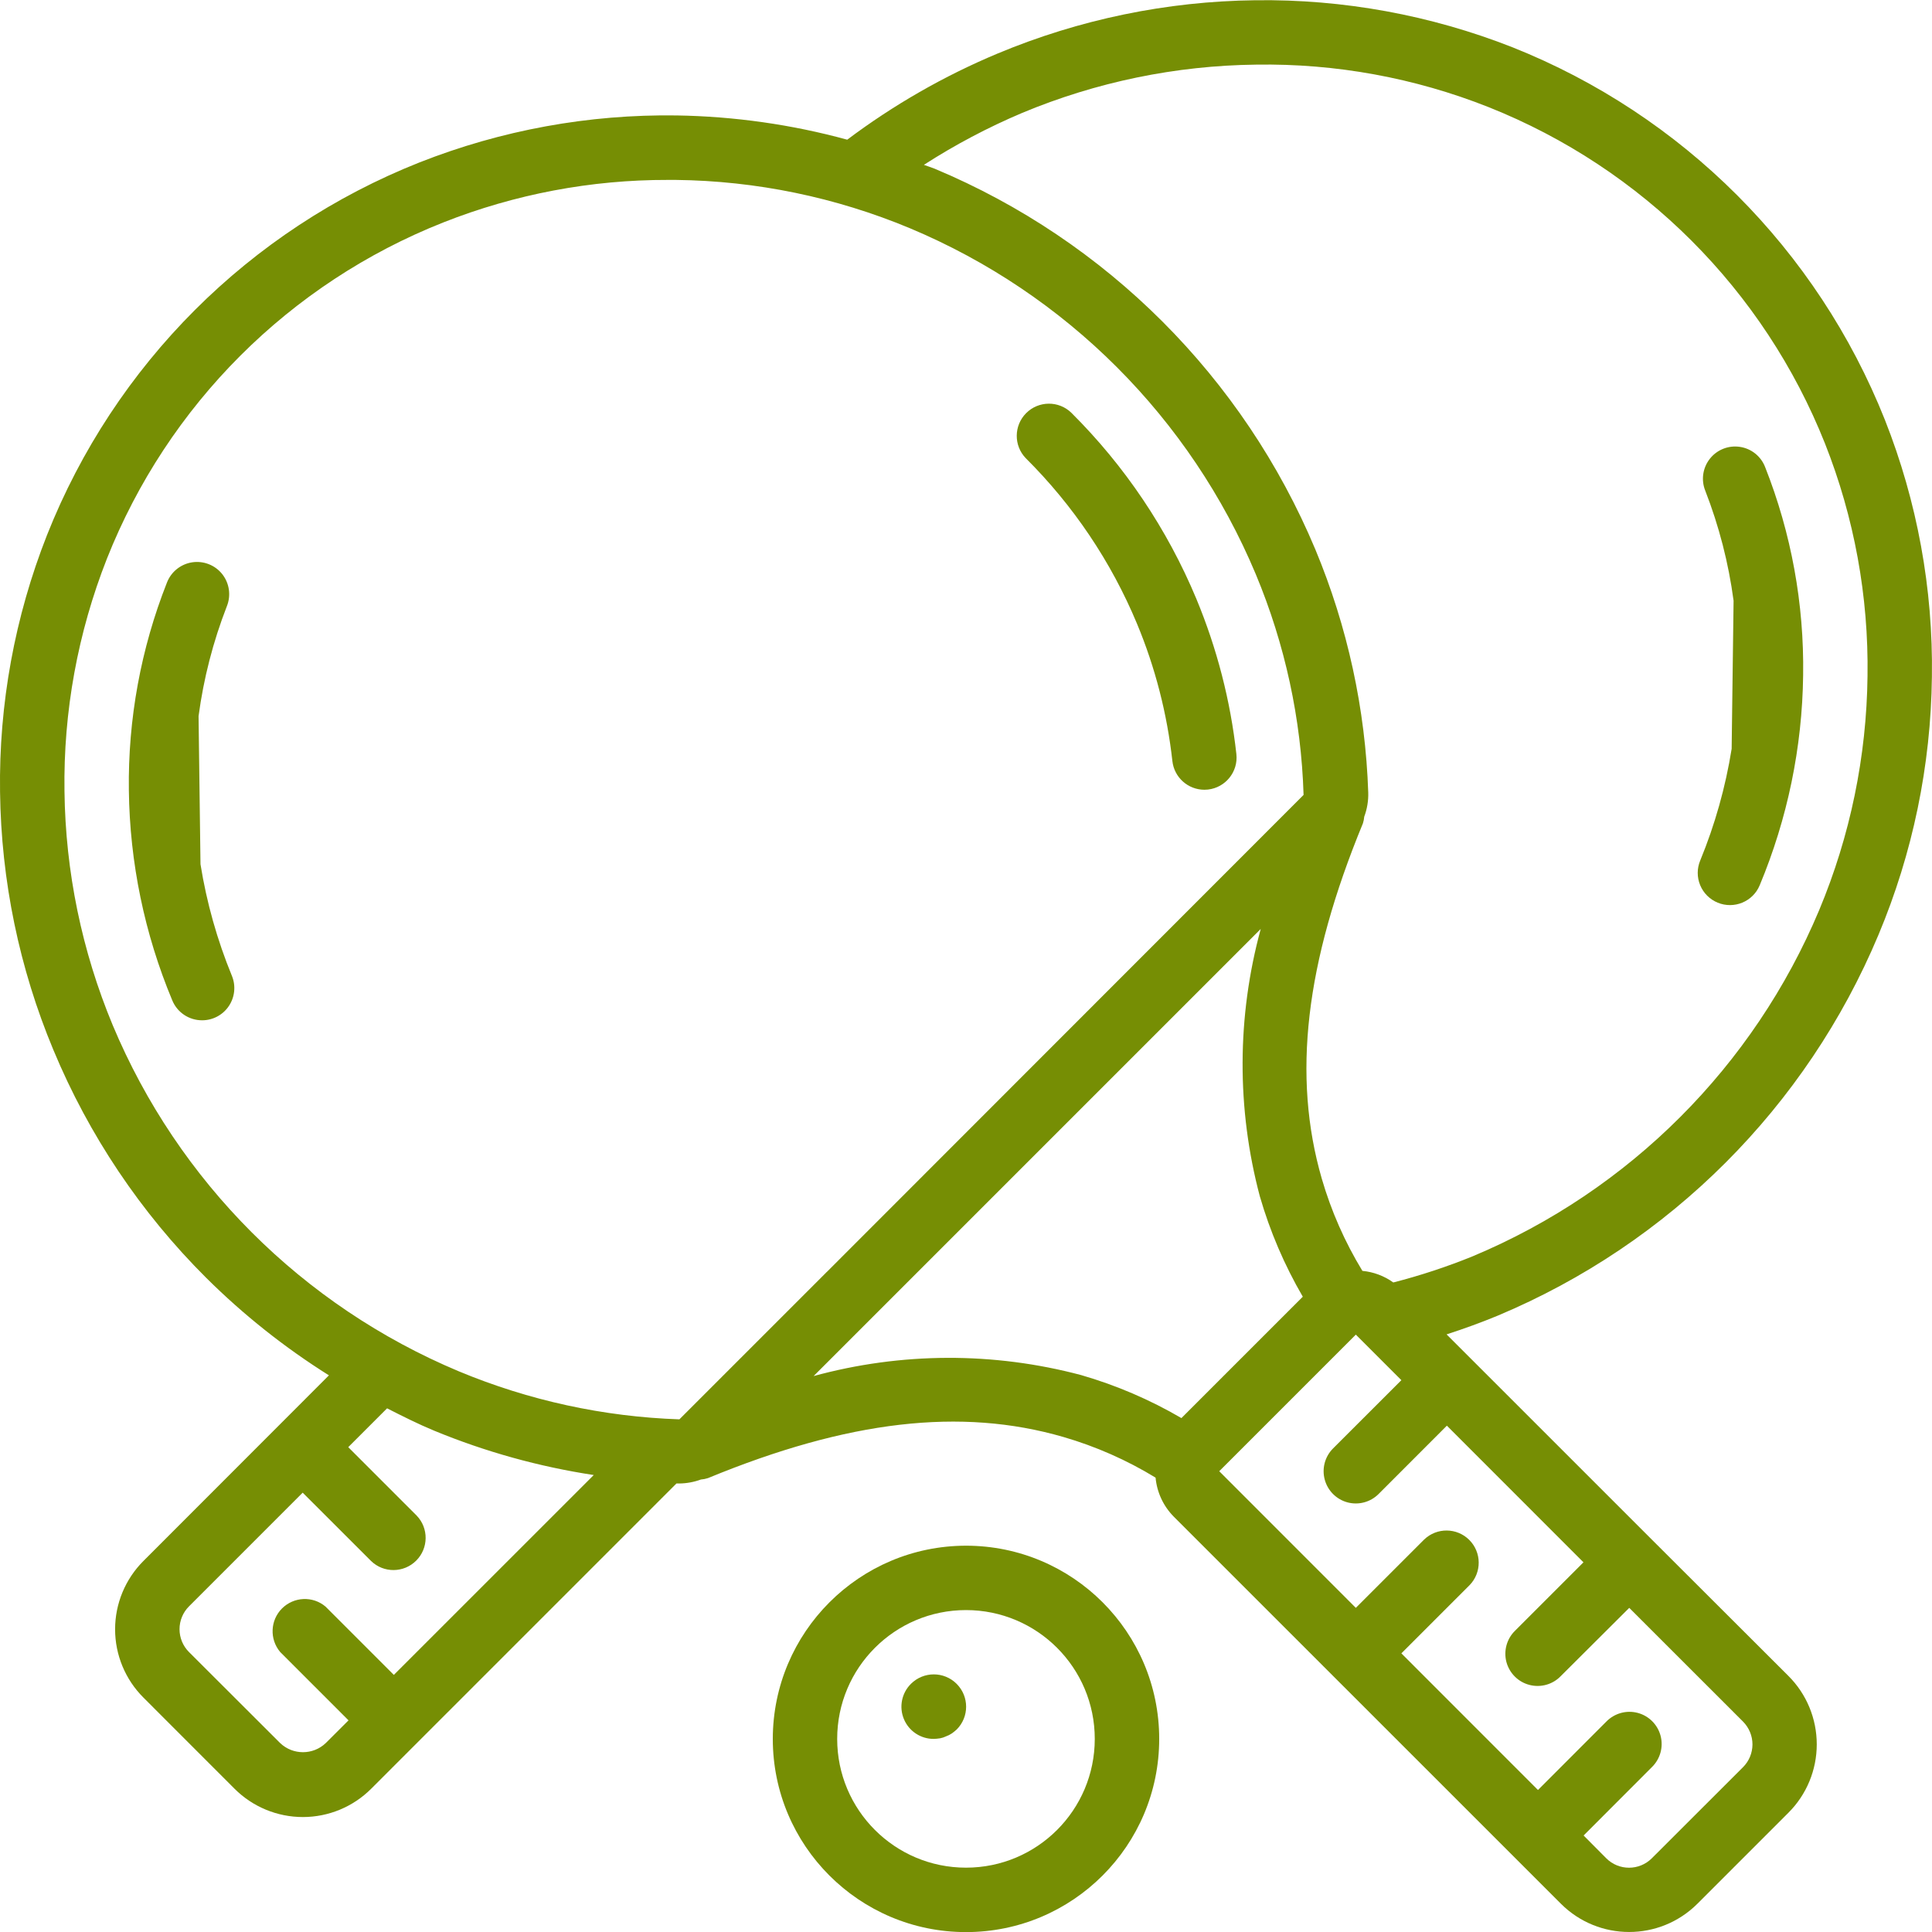
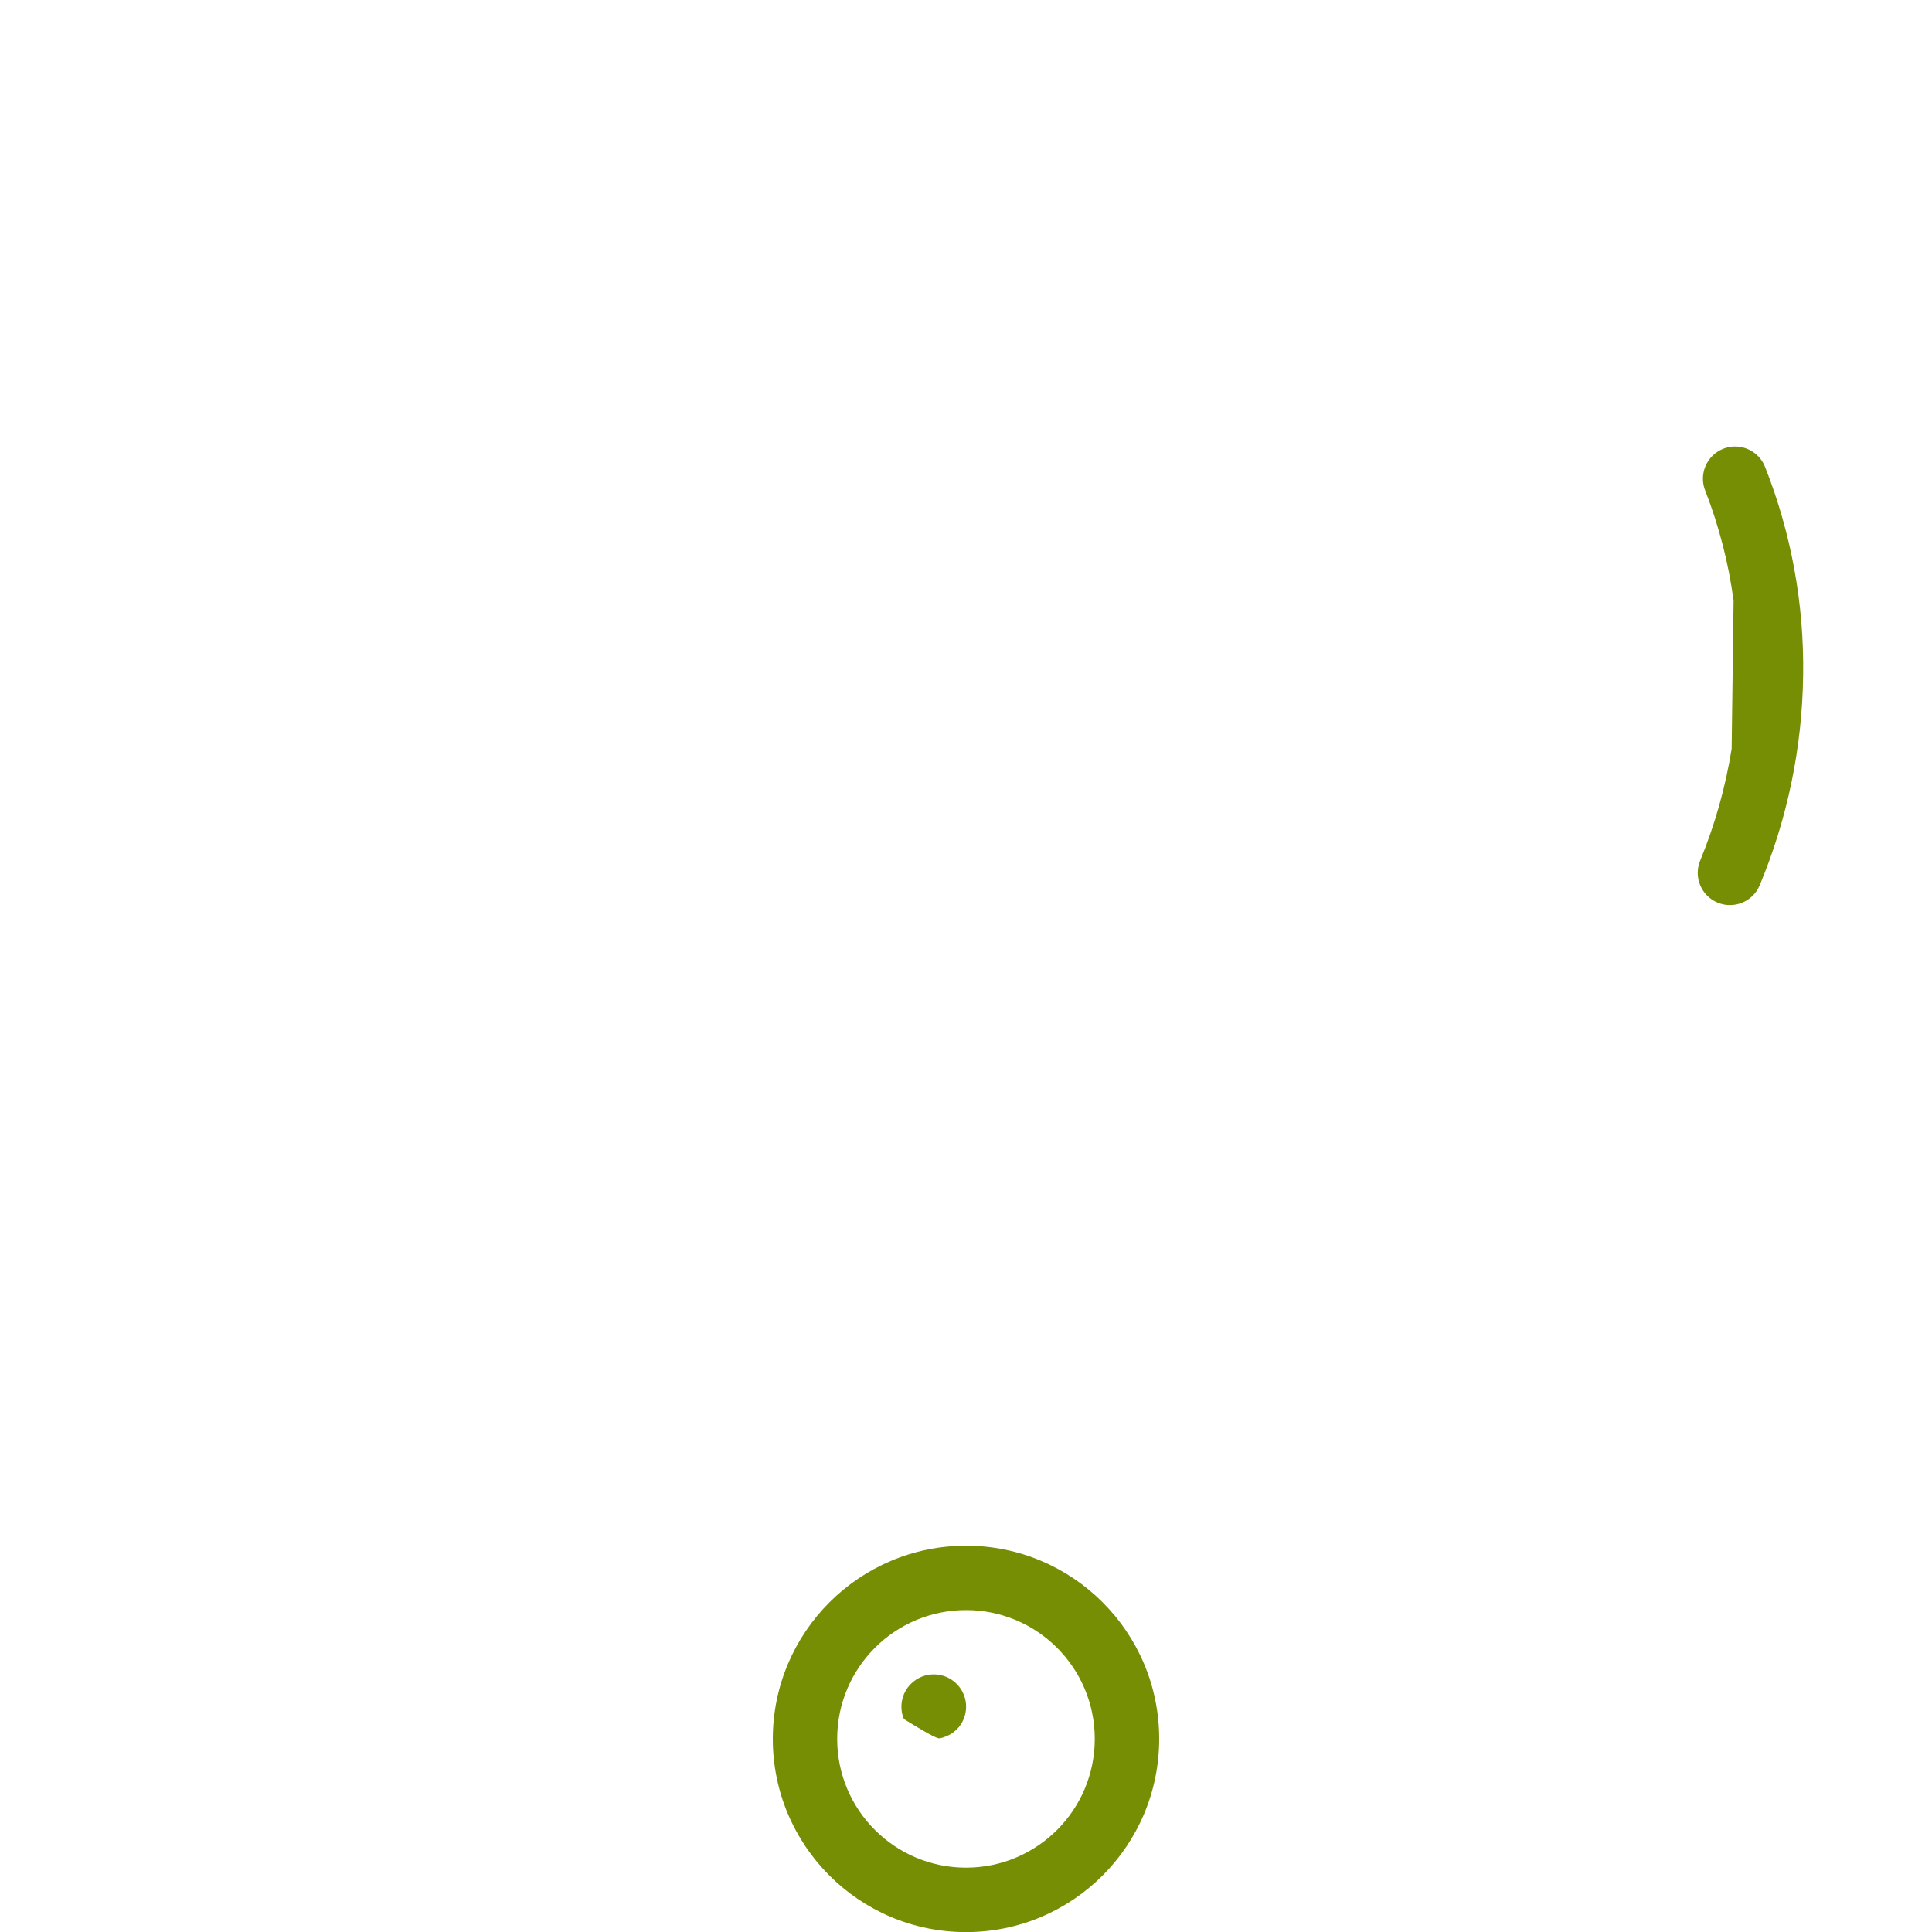
<svg xmlns="http://www.w3.org/2000/svg" width="40" height="40" viewBox="0 0 40 40" fill="none">
  <g clip-path="url(#clip0_470_2410)">
-     <path d="M4.268 26.455C5.038 27.22 5.891 27.898 6.81 28.475L2.97 32.318C2.594 32.693 2.383 33.202 2.383 33.733C2.383 34.263 2.594 34.772 2.97 35.147L4.856 37.034C5.231 37.409 5.74 37.62 6.271 37.62C6.801 37.62 7.31 37.409 7.685 37.034L14.005 30.714H14.067C14.219 30.712 14.369 30.684 14.511 30.632C14.561 30.628 14.609 30.618 14.657 30.603C17.556 29.408 19.894 29.136 22.016 29.751C22.687 29.946 23.329 30.229 23.925 30.593C23.953 30.898 24.087 31.184 24.302 31.401L32.316 39.414C33.097 40.195 34.362 40.195 35.144 39.414L37.029 37.529C37.404 37.154 37.614 36.645 37.614 36.115C37.614 35.584 37.404 35.075 37.029 34.7L34.199 31.875L29.95 27.627C30.301 27.513 30.654 27.386 31.007 27.24C34.568 25.747 37.4 22.915 38.892 19.354C39.602 17.661 39.977 15.848 39.998 14.012C40.025 12.192 39.694 10.385 39.025 8.693C37.624 5.17 34.834 2.38 31.312 0.978C29.618 0.312 27.811 -0.019 25.991 0.005C24.157 0.026 22.343 0.402 20.65 1.11C19.544 1.573 18.5 2.172 17.541 2.892C16.389 2.577 15.202 2.409 14.008 2.39C12.188 2.364 10.381 2.694 8.687 3.362C5.162 4.759 2.371 7.551 0.974 11.076C0.306 12.769 -0.025 14.576 0.001 16.396C0.024 18.231 0.398 20.044 1.105 21.737C1.839 23.502 2.914 25.106 4.268 26.455ZM8.154 34.677L6.739 33.262C6.474 33.039 6.083 33.057 5.838 33.302C5.594 33.547 5.578 33.938 5.801 34.203L7.216 35.618L6.744 36.089C6.48 36.34 6.065 36.34 5.801 36.089L3.912 34.203C3.787 34.078 3.717 33.908 3.717 33.731C3.717 33.554 3.787 33.384 3.912 33.259L6.267 30.904L7.683 32.319C7.944 32.572 8.36 32.568 8.617 32.311C8.874 32.054 8.878 31.638 8.625 31.377L7.21 29.962L8.014 29.158C8.333 29.32 8.654 29.482 8.987 29.62C10.048 30.058 11.158 30.366 12.293 30.539L8.154 34.677ZM16.845 28.49L26.102 19.233C25.608 21.045 25.601 22.955 26.084 24.77C26.294 25.497 26.593 26.194 26.973 26.847L24.46 29.36C23.808 28.979 23.111 28.68 22.385 28.47C20.569 27.987 18.658 27.994 16.845 28.49ZM36.086 36.589L34.199 38.474C33.938 38.734 33.516 38.734 33.256 38.474L32.787 38.002L34.199 36.588C34.372 36.42 34.442 36.173 34.381 35.939C34.32 35.706 34.138 35.524 33.905 35.463C33.672 35.402 33.424 35.472 33.256 35.645L31.842 37.06L29.014 34.231L30.428 32.817C30.68 32.556 30.677 32.14 30.42 31.883C30.163 31.626 29.747 31.622 29.485 31.875L28.071 33.289L25.243 30.46L28.071 27.632L29.014 28.575L27.599 29.989C27.431 30.157 27.365 30.403 27.427 30.633C27.488 30.863 27.668 31.043 27.898 31.105C28.128 31.166 28.373 31.101 28.542 30.932L29.956 29.517L32.784 32.346L31.37 33.76C31.197 33.927 31.128 34.175 31.188 34.408C31.25 34.641 31.432 34.824 31.665 34.884C31.898 34.945 32.146 34.876 32.313 34.703L33.732 33.289L36.089 35.645C36.213 35.771 36.283 35.94 36.283 36.117C36.282 36.294 36.212 36.464 36.086 36.589ZM21.162 2.338C22.698 1.697 24.343 1.357 26.008 1.338C27.654 1.312 29.29 1.611 30.82 2.218C34.001 3.484 36.52 6.003 37.785 9.184C38.391 10.715 38.689 12.35 38.665 13.996C38.646 15.66 38.307 17.305 37.665 18.841C36.308 22.076 33.734 24.65 30.498 26.007C29.961 26.226 29.409 26.408 28.847 26.552C28.659 26.417 28.438 26.334 28.207 26.312C27.844 25.716 27.561 25.074 27.366 24.403C26.752 22.281 27.023 19.944 28.218 17.046C28.232 17.001 28.241 16.956 28.245 16.909C28.304 16.75 28.333 16.581 28.328 16.41C28.27 14.68 27.899 12.975 27.233 11.376C25.742 7.815 22.91 4.982 19.349 3.492C19.276 3.462 19.202 3.441 19.128 3.413C19.774 2.997 20.455 2.637 21.162 2.338ZM2.214 11.566C3.475 8.384 5.996 5.864 9.179 4.605C10.659 4.02 12.238 3.721 13.83 3.725H13.993C15.657 3.744 17.302 4.084 18.838 4.725C22.072 6.08 24.644 8.653 25.999 11.887C26.605 13.338 26.941 14.887 26.989 16.458L17.116 26.337L17.109 26.341L17.104 26.348L14.071 29.381L14.068 29.386C12.498 29.333 10.95 28.996 9.5 28.392C6.263 27.036 3.689 24.462 2.334 21.226C1.694 19.689 1.355 18.045 1.335 16.381C1.311 14.734 1.61 13.098 2.214 11.566Z" fill="#768E04" />
-     <path d="M23.539 12.91C23.918 13.819 24.164 14.778 24.273 15.757C24.31 16.094 24.595 16.35 24.935 16.351C24.96 16.351 24.984 16.349 25.009 16.347C25.374 16.306 25.637 15.978 25.598 15.614C25.476 14.508 25.196 13.427 24.77 12.4C24.168 10.957 23.289 9.647 22.18 8.545C21.919 8.292 21.503 8.296 21.246 8.553C20.989 8.81 20.985 9.226 21.238 9.487C22.222 10.466 23.005 11.629 23.539 12.91Z" fill="#768E04" />
-     <path d="M4.183 21.124C4.406 21.125 4.614 21.014 4.738 20.829C4.862 20.644 4.886 20.409 4.801 20.203C4.496 19.461 4.278 18.686 4.151 17.893L4.111 14.827C4.215 14.047 4.412 13.283 4.697 12.551C4.786 12.329 4.75 12.076 4.602 11.888C4.454 11.7 4.216 11.607 3.98 11.642C3.743 11.678 3.544 11.837 3.457 12.06C2.916 13.429 2.648 14.891 2.668 16.363C2.686 17.857 2.991 19.334 3.567 20.712C3.67 20.962 3.913 21.124 4.183 21.124Z" fill="#768E04" />
    <path d="M35.561 18.688C35.902 18.829 36.292 18.668 36.433 18.328C37.008 16.949 37.314 15.473 37.332 13.979C37.354 12.505 37.087 11.041 36.545 9.67C36.459 9.447 36.26 9.287 36.023 9.252C35.787 9.216 35.549 9.31 35.401 9.498C35.253 9.685 35.216 9.938 35.306 10.16C35.591 10.893 35.788 11.657 35.892 12.437L35.852 15.503C35.725 16.296 35.507 17.072 35.202 17.814C35.133 17.977 35.132 18.162 35.2 18.326C35.267 18.49 35.398 18.62 35.561 18.688Z" fill="#768E04" />
    <path d="M16 36.002C16 38.211 17.791 40.002 20 40.002C22.209 40.002 24 38.211 24 36.002C24 33.793 22.209 32.002 20 32.002C17.792 32.004 16.002 33.794 16 36.002ZM22.666 36.002C22.666 37.475 21.473 38.668 20 38.668C18.527 38.668 17.333 37.475 17.333 36.002C17.333 34.529 18.527 33.335 20 33.335C21.473 33.335 22.666 34.529 22.666 36.002Z" fill="#768E04" />
-     <path d="M18.86 34.862C18.668 35.053 18.61 35.341 18.714 35.591C18.817 35.841 19.063 36.004 19.333 36.002C19.378 36.001 19.423 35.996 19.467 35.989C19.508 35.981 19.549 35.968 19.587 35.949C19.629 35.934 19.669 35.914 19.706 35.889C19.741 35.864 19.775 35.837 19.806 35.809C20.068 35.547 20.068 35.124 19.806 34.862C19.545 34.601 19.122 34.601 18.86 34.862Z" fill="#768E04" />
+     <path d="M18.86 34.862C18.668 35.053 18.61 35.341 18.714 35.591C19.378 36.001 19.423 35.996 19.467 35.989C19.508 35.981 19.549 35.968 19.587 35.949C19.629 35.934 19.669 35.914 19.706 35.889C19.741 35.864 19.775 35.837 19.806 35.809C20.068 35.547 20.068 35.124 19.806 34.862C19.545 34.601 19.122 34.601 18.86 34.862Z" fill="#768E04" />
  </g>
  <defs>
    <clipPath id="clip0_470_2410">
      <rect width="40" height="40" fill="white" />
    </clipPath>
  </defs>
</svg>